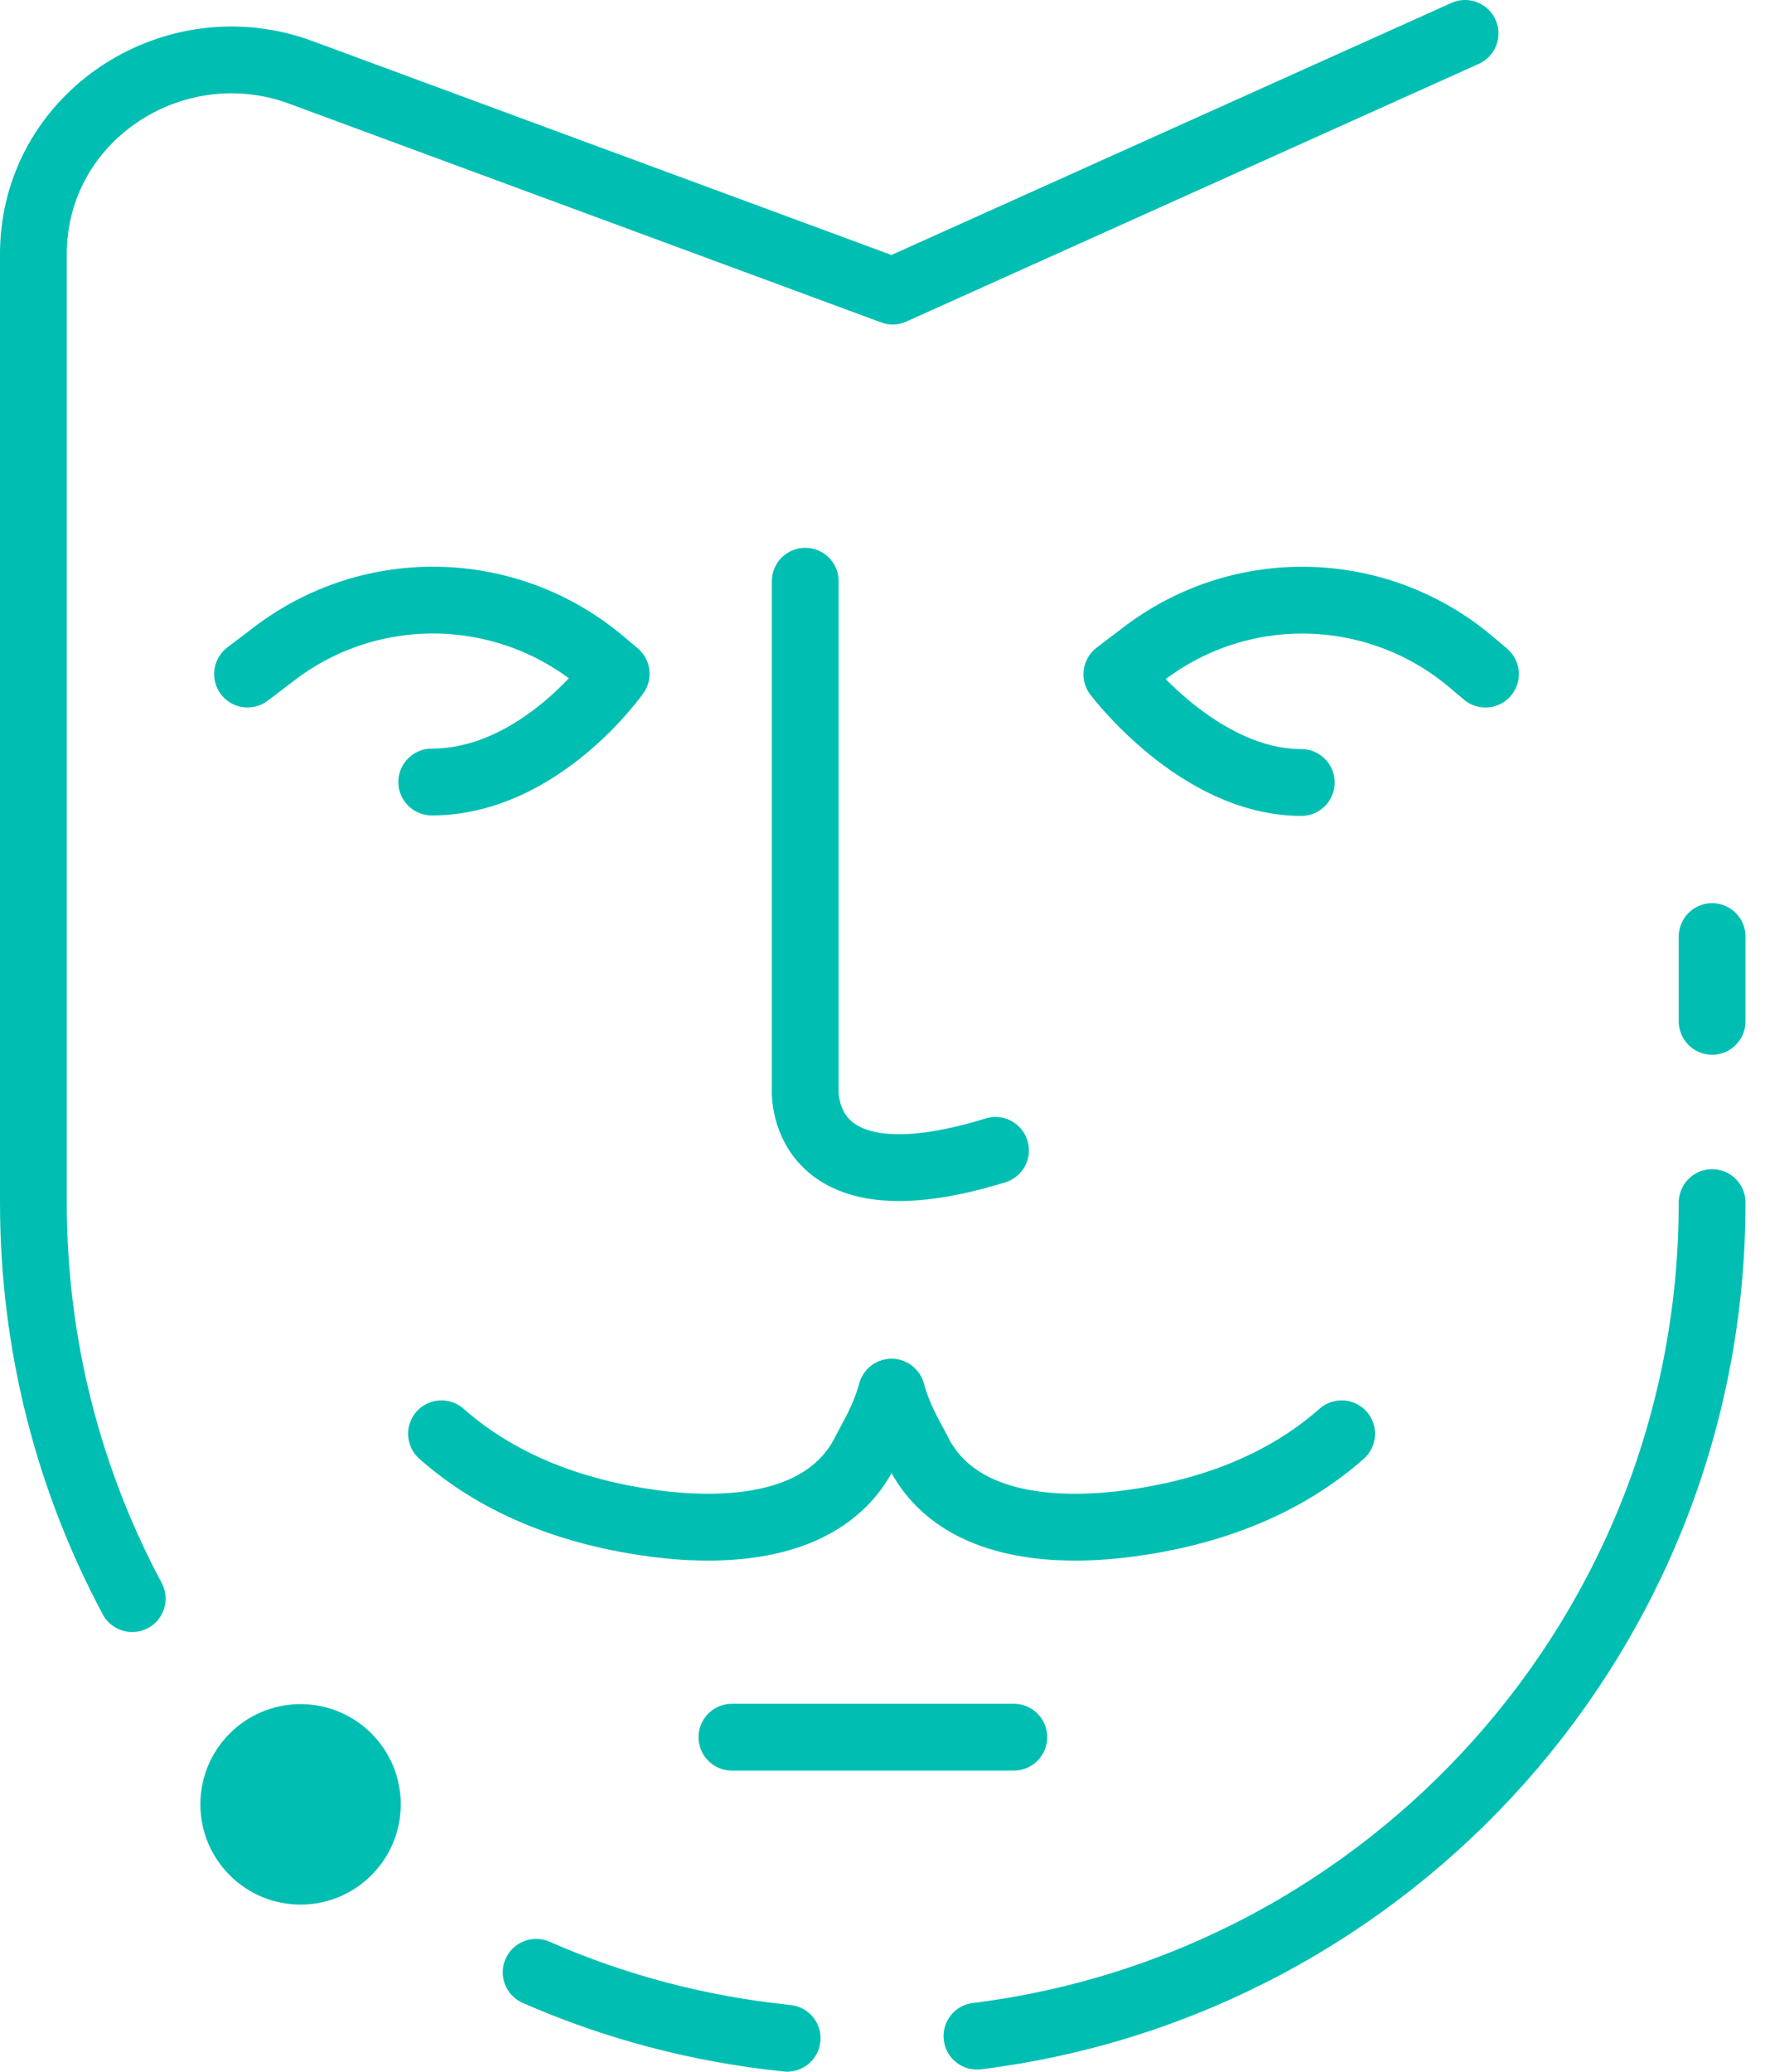
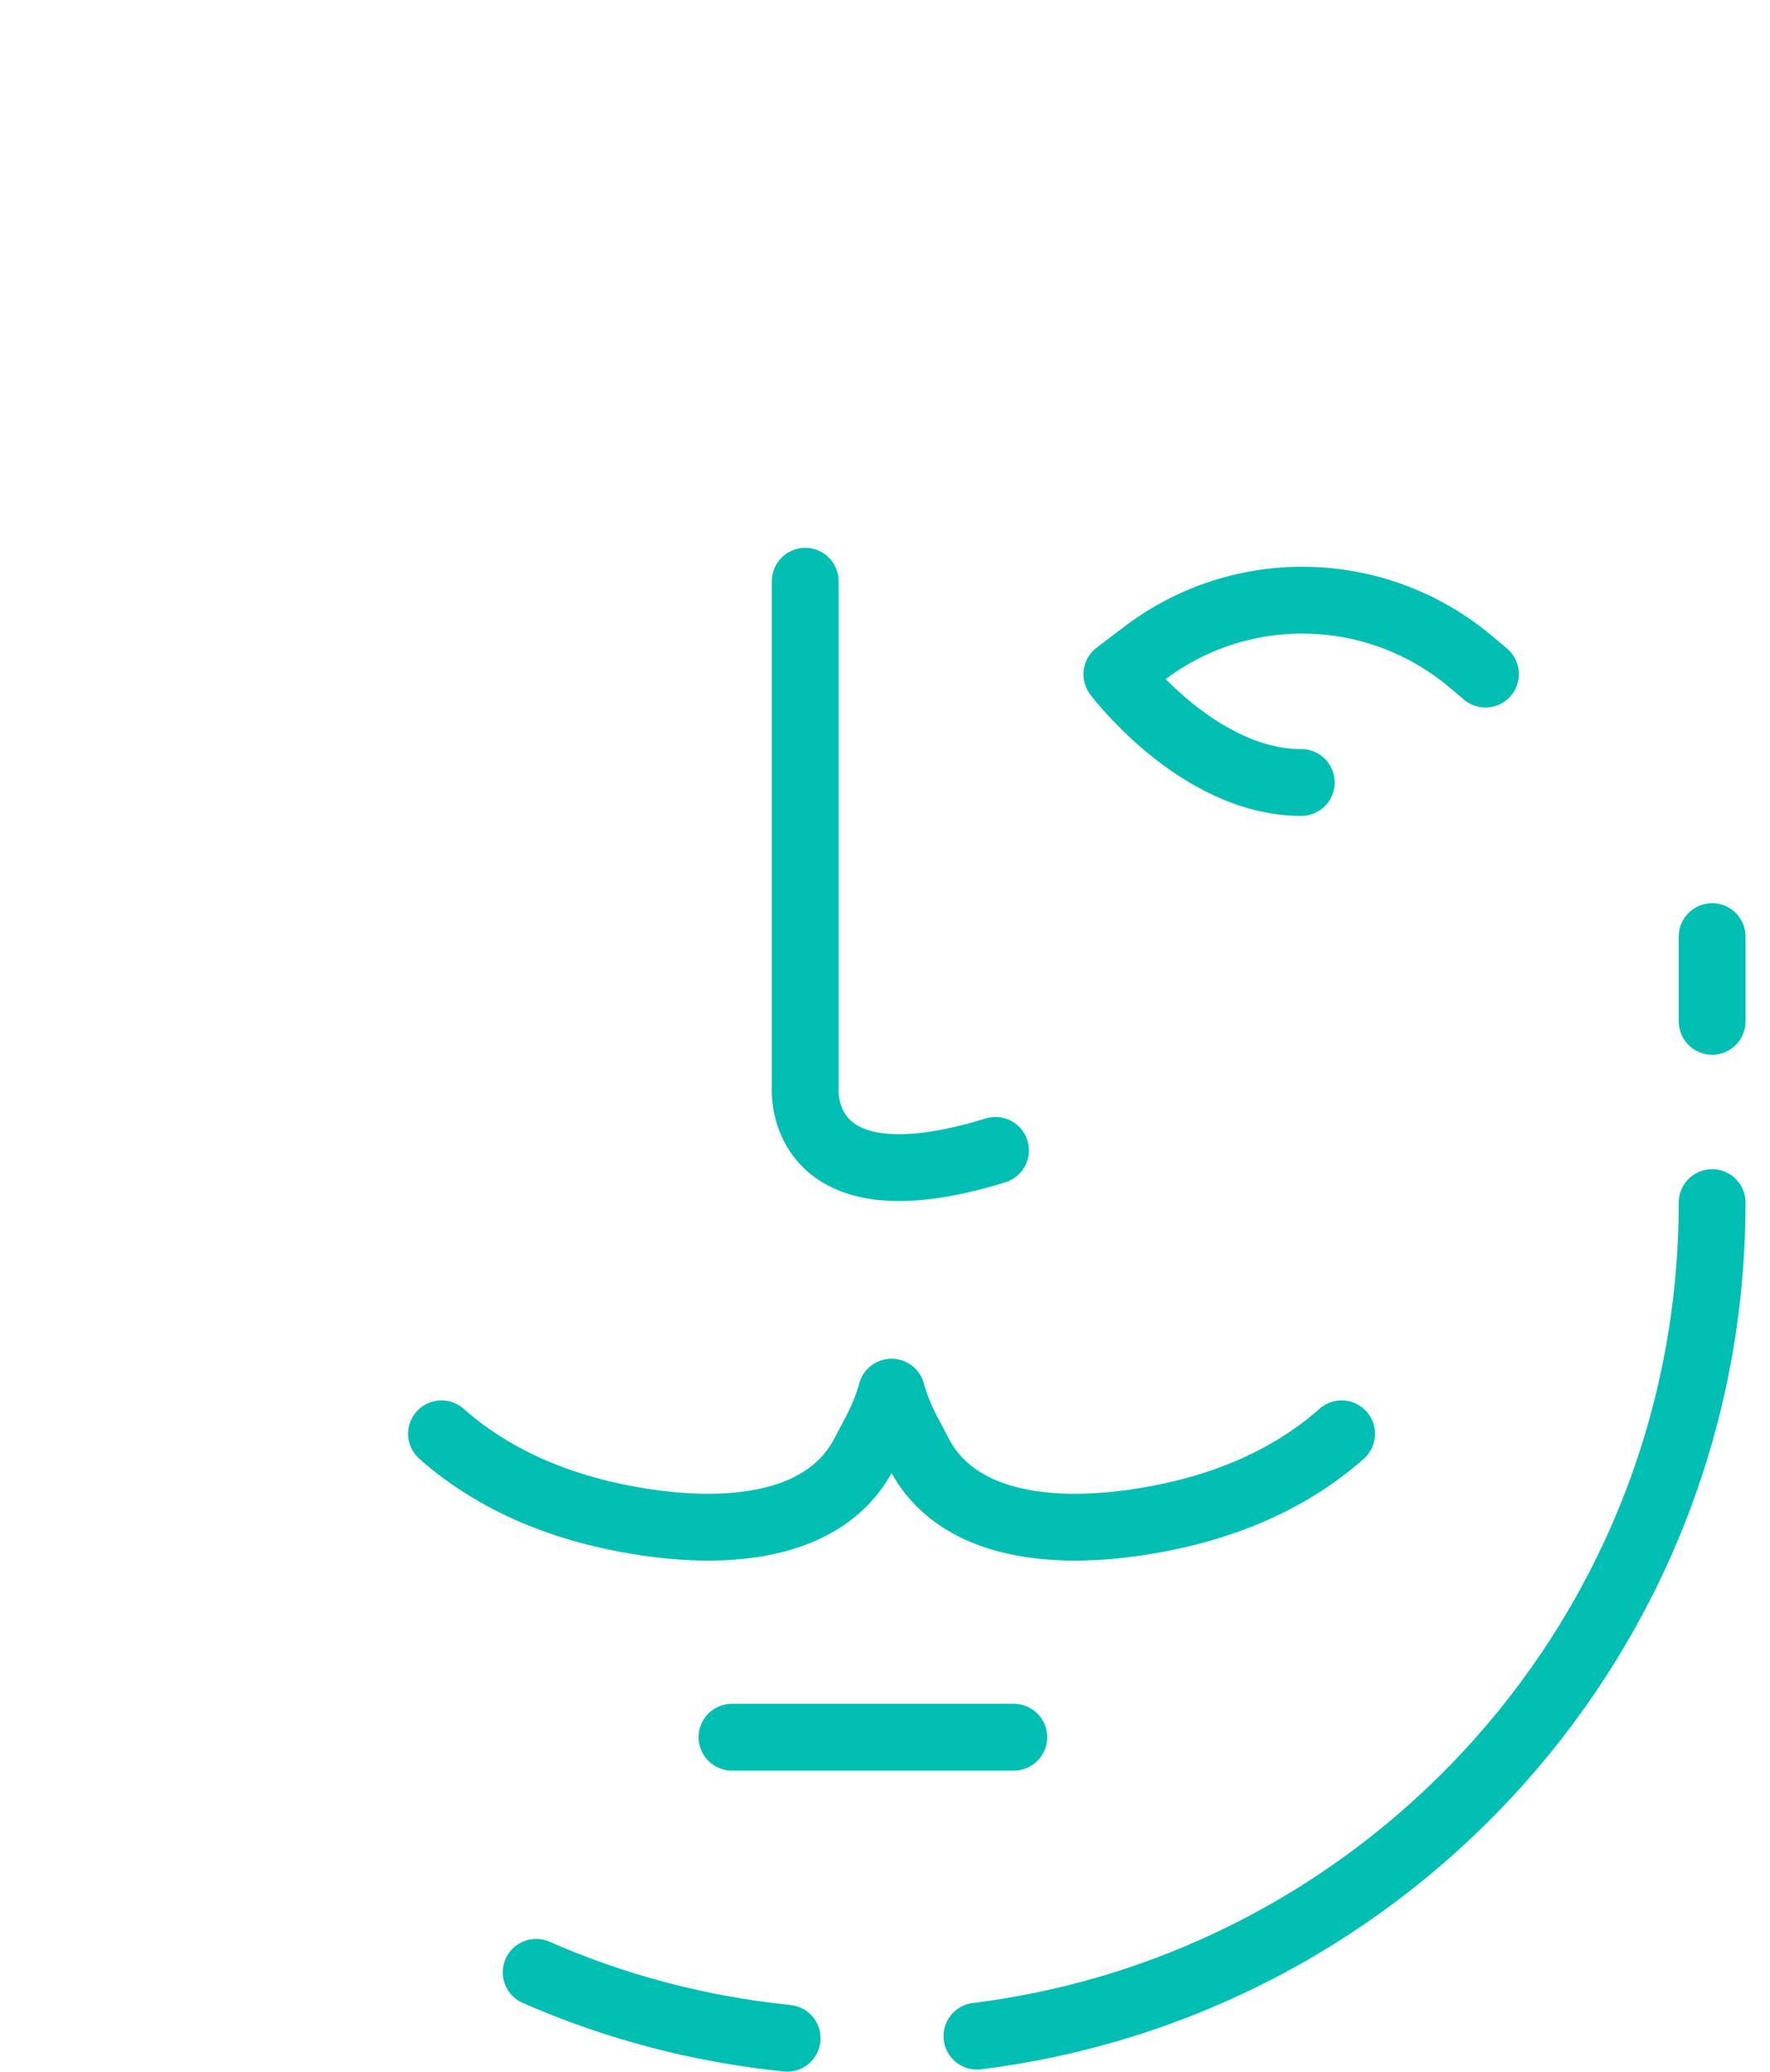
<svg xmlns="http://www.w3.org/2000/svg" width="53" height="62" viewBox="0 0 53 62" fill="none">
  <path d="M51.267 35.991C51.267 48.815 41.66 59.395 29.253 60.937" stroke="#00BFB2" stroke-width="2" stroke-linecap="round" stroke-linejoin="round" />
-   <path d="M3.959 47.843C2.07 44.314 1 40.278 1 35.991V21.271V7.627C1 7.523 1 7.426 1.007 7.322C1.195 3.362 5.293 0.792 9.01 2.167L26.731 8.711L43.869 1" stroke="#00BFB2" stroke-width="2" stroke-linecap="round" stroke-linejoin="round" />
  <path d="M23.57 61C20.924 60.729 18.395 60.055 16.054 59.027" stroke="#00BFB2" stroke-width="2" stroke-linecap="round" stroke-linejoin="round" />
  <path d="M24.112 17.395V32.546C24.112 32.546 23.799 36.283 29.809 34.428" stroke="#00BFB2" stroke-width="2" stroke-linecap="round" stroke-linejoin="round" />
  <path d="M51.267 28.03V30.566" stroke="#00BFB2" stroke-width="2" stroke-linecap="round" stroke-linejoin="round" />
-   <path d="M9 57C10.657 57 12 55.657 12 54C12 52.343 10.657 51 9 51C7.343 51 6 52.343 6 54C6 55.657 7.343 57 9 57Z" fill="#00BFB2" />
  <path d="M26.696 41.667C26.453 42.501 26.182 42.904 25.877 43.501C24.758 45.654 21.98 45.911 19.576 45.592C16.616 45.196 14.595 44.126 13.22 42.91" stroke="#00BFB2" stroke-width="2" stroke-linecap="round" stroke-linejoin="round" />
  <path d="M26.696 41.667C26.94 42.501 27.21 42.904 27.516 43.501C28.635 45.654 31.413 45.911 33.817 45.592C36.776 45.196 38.798 44.126 40.173 42.91" stroke="#00BFB2" stroke-width="2" stroke-linecap="round" stroke-linejoin="round" />
-   <path d="M7.412 20.173L8.225 19.555C11.142 17.339 15.206 17.443 18.013 19.798L18.451 20.166C18.451 20.166 16.179 23.404 12.928 23.404" stroke="#00BFB2" stroke-width="2" stroke-linecap="round" stroke-linejoin="round" />
  <path d="M44.48 20.174L44.043 19.805C41.236 17.443 37.172 17.339 34.255 19.562L33.442 20.18C33.442 20.18 35.873 23.418 38.965 23.418" stroke="#00BFB2" stroke-width="2" stroke-linecap="round" stroke-linejoin="round" />
  <path d="M21.917 51.99H30.357" stroke="#00BFB2" stroke-width="2" stroke-linecap="round" stroke-linejoin="round" />
</svg>